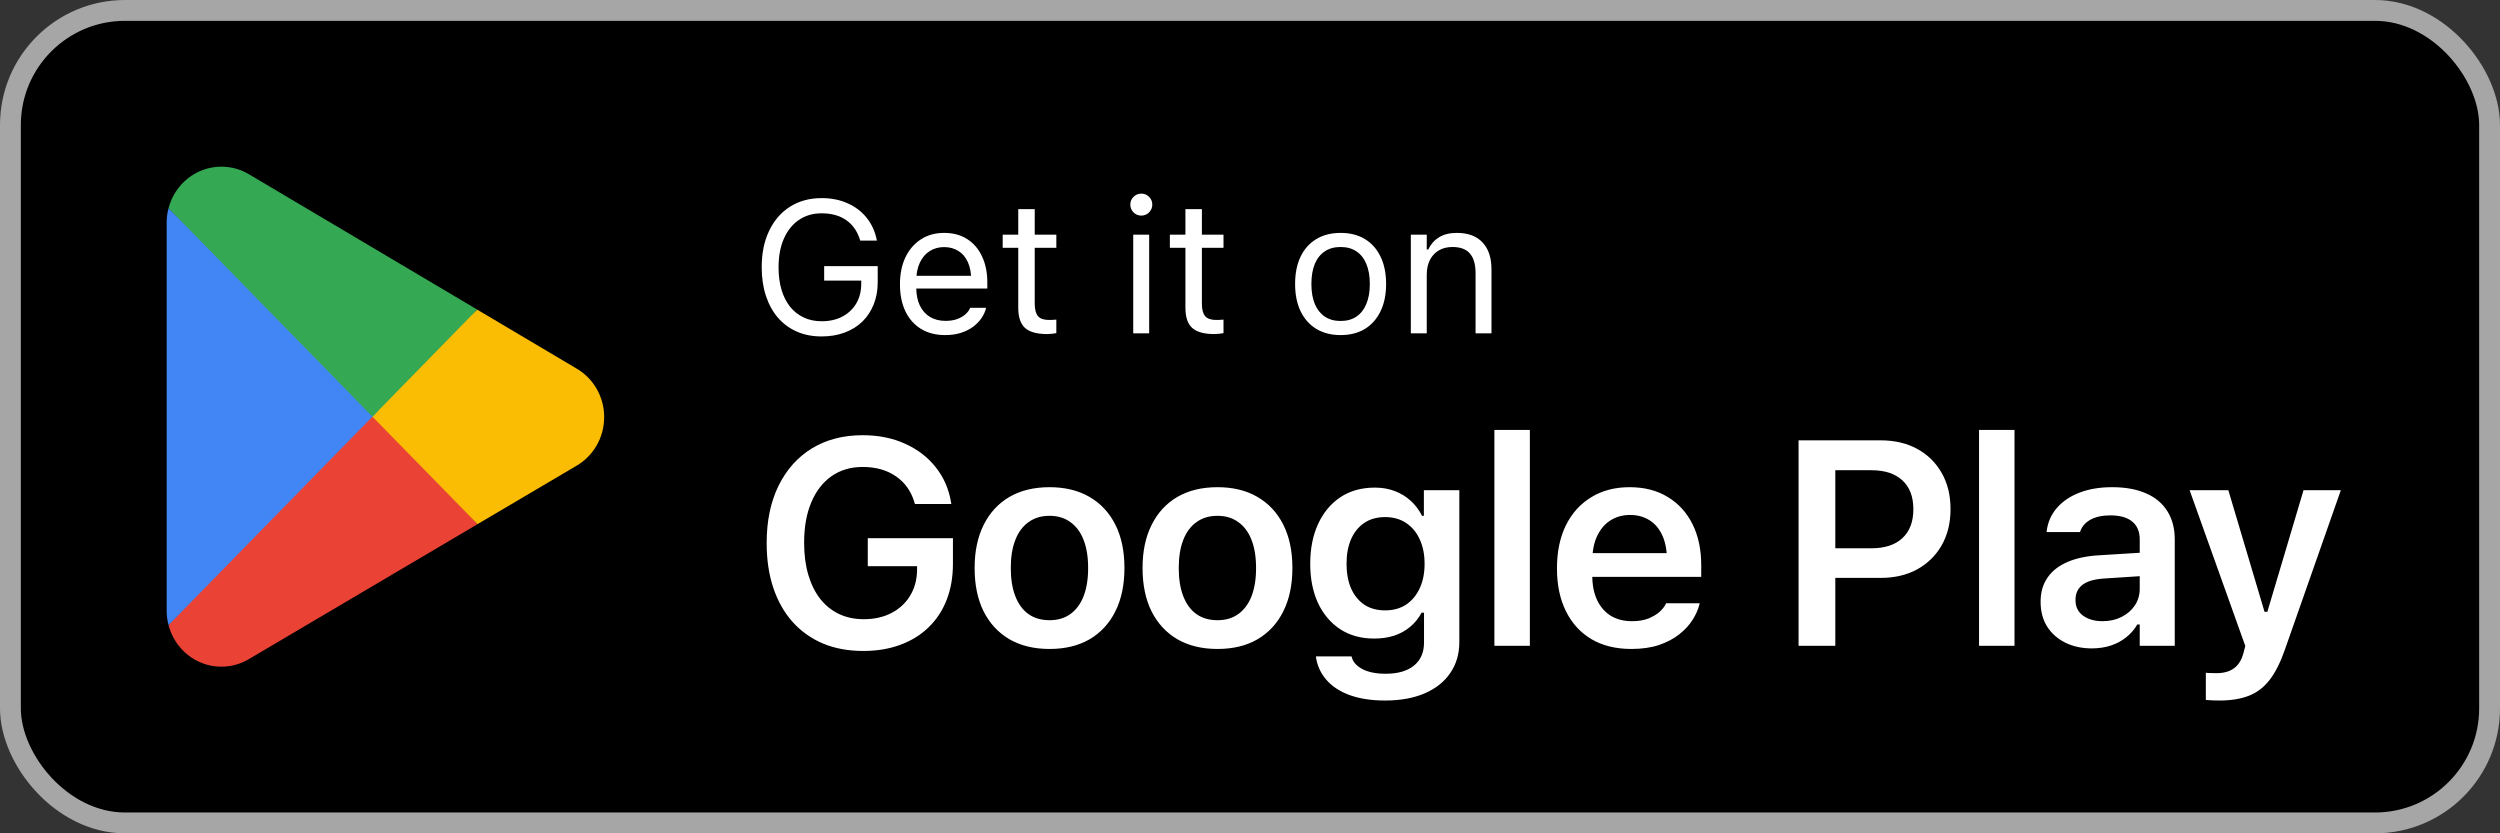
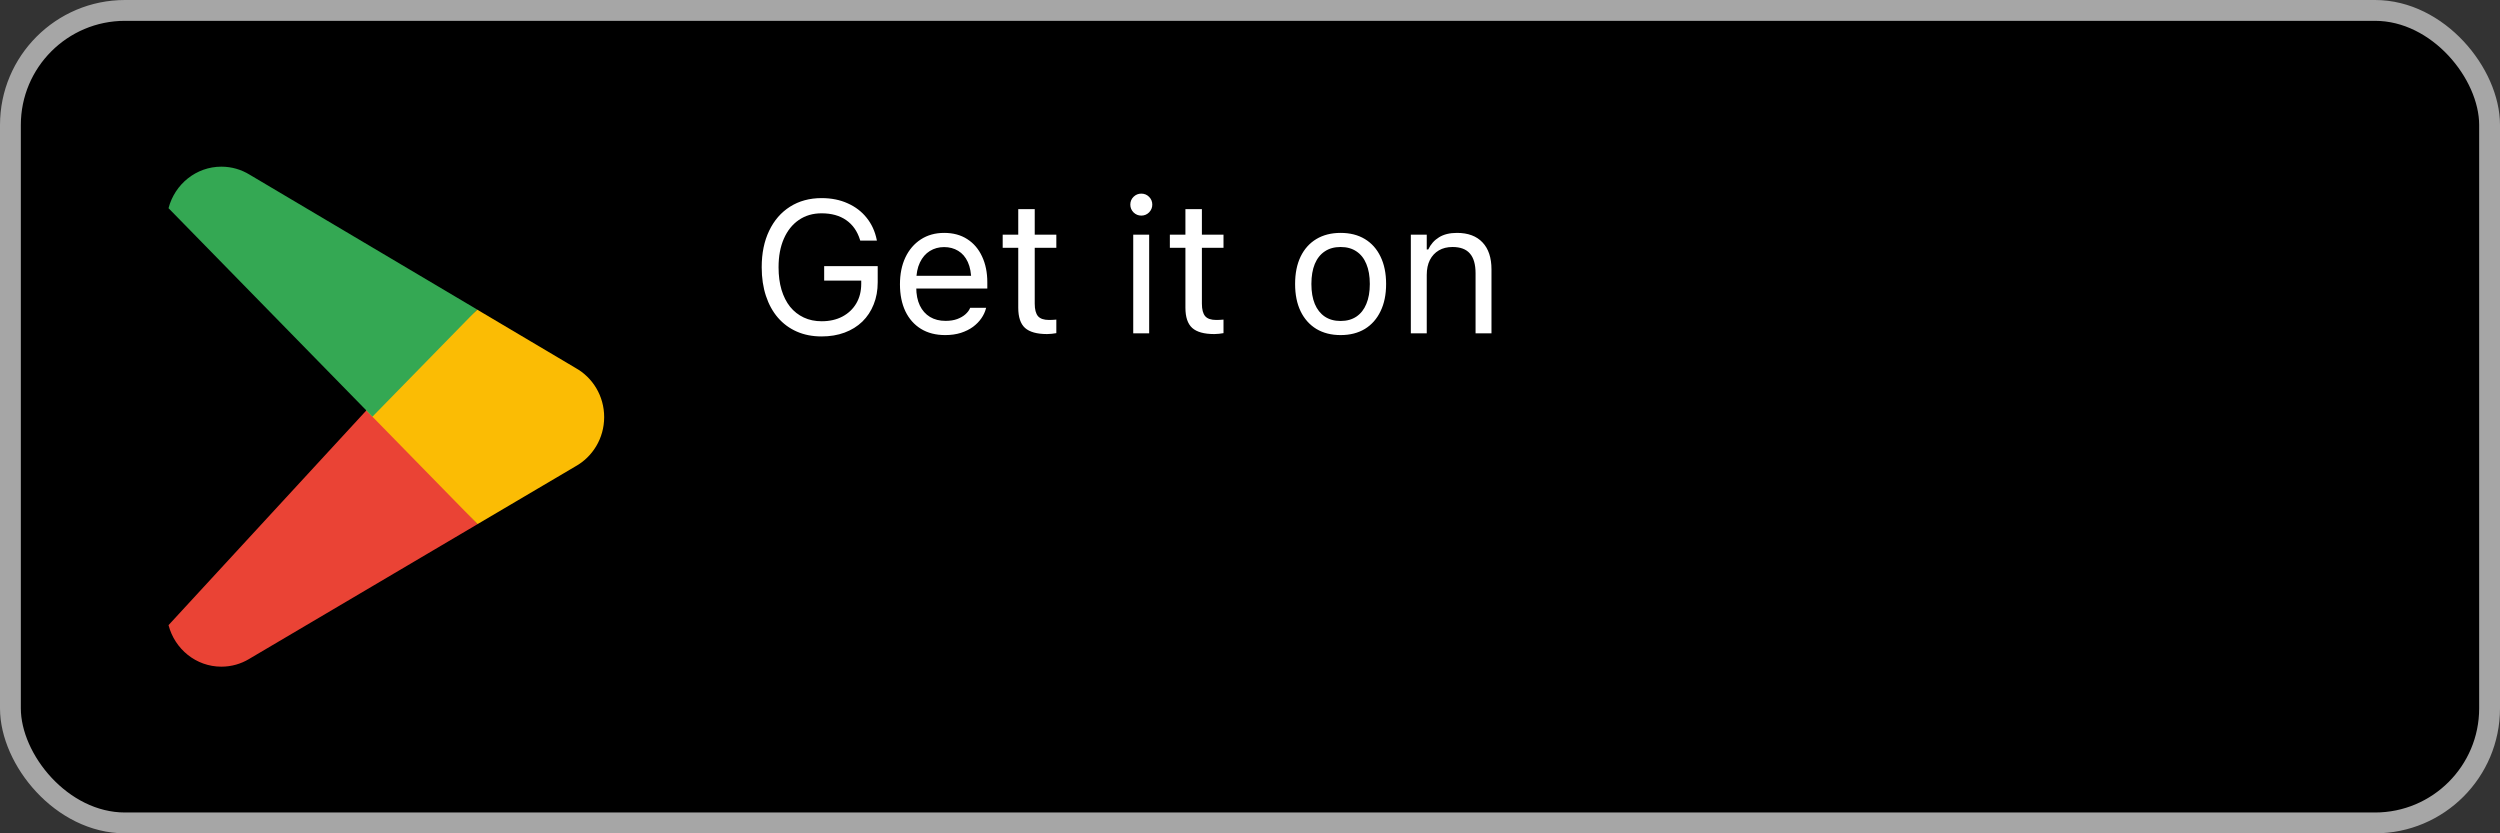
<svg xmlns="http://www.w3.org/2000/svg" width="120" height="40" viewBox="0 0 120 40" fill="none">
  <rect x="0" y="0" width="120" height="40" fill="#333333" stroke="none" />
  <rect x="0.5" y="0.5" width="119" height="39" rx="5.5" fill="black" />
  <rect x="0.5" y="0.5" width="119" height="39" rx="5.5" stroke="#A6A6A6" />
  <path d="M17.805 19.462L8.09 30.006C8.091 30.008 8.091 30.011 8.091 30.012C8.39 31.157 9.412 32 10.625 32C11.111 32 11.566 31.866 11.957 31.631L11.988 31.612L22.923 25.159L17.805 19.462Z" fill="#EA4335" />
  <path d="M27.633 17.666L27.624 17.66L22.903 14.861L17.584 19.701L22.922 25.158L27.618 22.388C28.441 21.932 29 21.045 29 20.022C29 19.005 28.449 18.122 27.633 17.666Z" fill="#FBBC04" />
-   <path d="M8.089 9.993C8.031 10.213 8 10.445 8 10.684V29.316C8 29.555 8.031 29.787 8.09 30.006L18.139 19.731L8.089 9.993Z" fill="#4285F4" />
  <path d="M17.877 20L22.904 14.859L11.982 8.384C11.585 8.14 11.121 8 10.626 8C9.412 8 8.389 8.844 8.09 9.99C8.09 9.991 8.089 9.992 8.089 9.993L17.877 20Z" fill="#34A853" />
  <path d="M39.437 16.149C38.997 16.149 38.6 16.072 38.246 15.916C37.894 15.761 37.592 15.539 37.34 15.248C37.091 14.959 36.899 14.61 36.765 14.203C36.63 13.795 36.562 13.338 36.562 12.832V12.823C36.562 12.155 36.681 11.573 36.919 11.078C37.156 10.58 37.49 10.195 37.92 9.922C38.354 9.647 38.859 9.509 39.437 9.509C39.905 9.509 40.323 9.593 40.689 9.76C41.058 9.924 41.361 10.155 41.599 10.454C41.839 10.753 42 11.103 42.082 11.504L42.091 11.548H41.291L41.278 11.504C41.149 11.094 40.928 10.781 40.614 10.564C40.301 10.347 39.908 10.239 39.437 10.239C39.018 10.239 38.653 10.346 38.342 10.56C38.035 10.771 37.796 11.069 37.626 11.456C37.456 11.843 37.371 12.298 37.371 12.823V12.832C37.371 13.23 37.418 13.589 37.512 13.908C37.608 14.227 37.746 14.5 37.925 14.726C38.106 14.948 38.325 15.12 38.58 15.24C38.834 15.36 39.122 15.42 39.441 15.42C39.819 15.42 40.15 15.345 40.434 15.196C40.721 15.043 40.944 14.832 41.102 14.563C41.26 14.293 41.339 13.98 41.339 13.623V13.469H39.56V12.774H42.13V13.548C42.13 13.938 42.066 14.292 41.937 14.611C41.811 14.931 41.629 15.206 41.392 15.438C41.155 15.666 40.871 15.842 40.54 15.965C40.209 16.088 39.841 16.149 39.437 16.149ZM45.369 16.084C44.918 16.084 44.53 15.984 44.205 15.785C43.882 15.585 43.633 15.304 43.458 14.941C43.285 14.575 43.198 14.144 43.198 13.649V13.645C43.198 13.155 43.285 12.726 43.458 12.357C43.633 11.988 43.881 11.699 44.2 11.491C44.52 11.283 44.893 11.179 45.321 11.179C45.752 11.179 46.121 11.279 46.428 11.478C46.739 11.677 46.976 11.956 47.14 12.313C47.307 12.668 47.391 13.081 47.391 13.552V13.851H43.594V13.24H46.999L46.622 13.798V13.495C46.622 13.123 46.566 12.817 46.455 12.577C46.343 12.336 46.19 12.158 45.993 12.04C45.797 11.92 45.571 11.86 45.316 11.86C45.062 11.86 44.833 11.923 44.631 12.049C44.432 12.172 44.273 12.355 44.156 12.599C44.039 12.842 43.98 13.141 43.98 13.495V13.798C43.98 14.135 44.038 14.424 44.152 14.664C44.266 14.901 44.429 15.085 44.64 15.213C44.851 15.339 45.1 15.402 45.387 15.402C45.601 15.402 45.787 15.373 45.945 15.315C46.103 15.256 46.233 15.181 46.336 15.09C46.438 14.999 46.51 14.907 46.551 14.813L46.569 14.774H47.334L47.325 14.809C47.284 14.97 47.21 15.127 47.105 15.279C47.002 15.429 46.869 15.565 46.705 15.688C46.541 15.808 46.346 15.905 46.121 15.978C45.898 16.048 45.648 16.084 45.369 16.084ZM50.26 16.035C49.774 16.035 49.421 15.937 49.201 15.741C48.984 15.544 48.876 15.221 48.876 14.77V11.896H48.129V11.263H48.876V10.037H49.667V11.263H50.704V11.896H49.667V14.576C49.667 14.854 49.72 15.055 49.825 15.178C49.931 15.298 50.106 15.358 50.352 15.358C50.42 15.358 50.477 15.357 50.524 15.354C50.574 15.351 50.634 15.347 50.704 15.341V15.991C50.631 16.003 50.558 16.013 50.484 16.022C50.411 16.031 50.336 16.035 50.26 16.035ZM54.395 16V11.263H55.16V16H54.395ZM54.782 10.349C54.639 10.349 54.514 10.297 54.409 10.195C54.306 10.089 54.255 9.965 54.255 9.821C54.255 9.675 54.306 9.55 54.409 9.448C54.514 9.345 54.639 9.294 54.782 9.294C54.929 9.294 55.053 9.345 55.156 9.448C55.258 9.55 55.31 9.675 55.31 9.821C55.31 9.965 55.258 10.089 55.156 10.195C55.053 10.297 54.929 10.349 54.782 10.349ZM58.285 16.035C57.798 16.035 57.445 15.937 57.226 15.741C57.009 15.544 56.9 15.221 56.9 14.77V11.896H56.153V11.263H56.9V10.037H57.691V11.263H58.728V11.896H57.691V14.576C57.691 14.854 57.744 15.055 57.85 15.178C57.955 15.298 58.131 15.358 58.377 15.358C58.444 15.358 58.502 15.357 58.548 15.354C58.598 15.351 58.658 15.347 58.728 15.341V15.991C58.655 16.003 58.582 16.013 58.509 16.022C58.435 16.031 58.361 16.035 58.285 16.035ZM64.349 16.084C63.901 16.084 63.513 15.985 63.185 15.789C62.859 15.59 62.607 15.307 62.429 14.941C62.253 14.575 62.165 14.14 62.165 13.636V13.627C62.165 13.12 62.253 12.684 62.429 12.317C62.607 11.951 62.859 11.67 63.185 11.474C63.513 11.277 63.901 11.179 64.349 11.179C64.8 11.179 65.189 11.277 65.514 11.474C65.839 11.67 66.089 11.951 66.265 12.317C66.444 12.684 66.533 13.12 66.533 13.627V13.636C66.533 14.14 66.444 14.575 66.265 14.941C66.089 15.307 65.839 15.59 65.514 15.789C65.189 15.985 64.8 16.084 64.349 16.084ZM64.349 15.407C64.648 15.407 64.901 15.336 65.109 15.196C65.317 15.055 65.476 14.853 65.584 14.589C65.695 14.326 65.751 14.008 65.751 13.636V13.627C65.751 13.252 65.695 12.933 65.584 12.669C65.476 12.405 65.317 12.205 65.109 12.067C64.901 11.926 64.648 11.856 64.349 11.856C64.05 11.856 63.797 11.926 63.589 12.067C63.381 12.205 63.221 12.405 63.11 12.669C63.002 12.933 62.947 13.252 62.947 13.627V13.636C62.947 14.008 63.002 14.326 63.11 14.589C63.221 14.853 63.381 15.055 63.589 15.196C63.797 15.336 64.05 15.407 64.349 15.407ZM67.72 16V11.263H68.484V11.975H68.555C68.675 11.723 68.848 11.528 69.073 11.39C69.299 11.249 69.586 11.179 69.935 11.179C70.468 11.179 70.876 11.332 71.161 11.636C71.448 11.938 71.591 12.37 71.591 12.933V16H70.827V13.117C70.827 12.69 70.736 12.373 70.554 12.168C70.376 11.96 70.097 11.856 69.719 11.856C69.467 11.856 69.249 11.91 69.064 12.019C68.88 12.127 68.736 12.281 68.634 12.48C68.534 12.679 68.484 12.918 68.484 13.196V16H67.72Z" fill="white" />
-   <path d="M41.435 31.246C40.719 31.246 40.077 31.128 39.507 30.891C38.937 30.649 38.45 30.303 38.044 29.852C37.643 29.4 37.335 28.858 37.121 28.225C36.907 27.587 36.8 26.869 36.8 26.071V26.058C36.8 25.005 36.989 24.093 37.367 23.323C37.745 22.549 38.279 21.949 38.967 21.525C39.66 21.102 40.473 20.89 41.407 20.89C42.168 20.89 42.847 21.026 43.444 21.3C44.046 21.569 44.538 21.947 44.921 22.435C45.304 22.918 45.547 23.48 45.652 24.123L45.666 24.191H43.916L43.895 24.123C43.736 23.581 43.44 23.162 43.007 22.865C42.574 22.564 42.041 22.414 41.407 22.414C40.833 22.414 40.334 22.562 39.91 22.858C39.491 23.155 39.167 23.574 38.94 24.116C38.712 24.659 38.598 25.301 38.598 26.044V26.058C38.598 26.623 38.664 27.131 38.796 27.582C38.928 28.033 39.117 28.418 39.363 28.737C39.614 29.056 39.915 29.3 40.266 29.469C40.621 29.637 41.02 29.722 41.462 29.722C41.963 29.722 42.403 29.624 42.781 29.428C43.164 29.232 43.463 28.958 43.677 28.607C43.895 28.256 44.009 27.849 44.019 27.384V27.179H41.653V25.832H45.741V27.062C45.741 27.701 45.641 28.277 45.44 28.792C45.24 29.307 44.95 29.747 44.572 30.111C44.199 30.476 43.745 30.756 43.212 30.952C42.683 31.148 42.091 31.246 41.435 31.246ZM50.378 31.15C49.635 31.15 48.995 30.995 48.457 30.686C47.919 30.371 47.504 29.924 47.213 29.346C46.925 28.767 46.782 28.074 46.782 27.268V27.254C46.782 26.456 46.928 25.768 47.219 25.189C47.511 24.606 47.924 24.16 48.457 23.85C48.995 23.54 49.635 23.385 50.378 23.385C51.12 23.385 51.758 23.54 52.292 23.85C52.83 24.16 53.244 24.604 53.536 25.183C53.828 25.761 53.973 26.452 53.973 27.254V27.268C53.973 28.074 53.828 28.767 53.536 29.346C53.249 29.924 52.836 30.371 52.299 30.686C51.765 30.995 51.125 31.15 50.378 31.15ZM50.378 29.77C50.77 29.77 51.102 29.672 51.376 29.476C51.654 29.275 51.866 28.99 52.011 28.621C52.157 28.247 52.23 27.799 52.23 27.274V27.261C52.23 26.732 52.157 26.283 52.011 25.914C51.866 25.54 51.654 25.256 51.376 25.06C51.102 24.859 50.77 24.759 50.378 24.759C49.986 24.759 49.651 24.859 49.373 25.06C49.095 25.256 48.883 25.54 48.737 25.914C48.591 26.283 48.518 26.732 48.518 27.261V27.274C48.518 27.799 48.591 28.247 48.737 28.621C48.883 28.995 49.093 29.28 49.366 29.476C49.644 29.672 49.981 29.77 50.378 29.77ZM58.439 31.15C57.696 31.15 57.056 30.995 56.518 30.686C55.98 30.371 55.566 29.924 55.274 29.346C54.987 28.767 54.843 28.074 54.843 27.268V27.254C54.843 26.456 54.989 25.768 55.281 25.189C55.572 24.606 55.985 24.16 56.518 23.85C57.056 23.54 57.696 23.385 58.439 23.385C59.182 23.385 59.82 23.54 60.353 23.85C60.891 24.16 61.305 24.604 61.597 25.183C61.889 25.761 62.035 26.452 62.035 27.254V27.268C62.035 28.074 61.889 28.767 61.597 29.346C61.31 29.924 60.898 30.371 60.36 30.686C59.827 30.995 59.186 31.15 58.439 31.15ZM58.439 29.77C58.831 29.77 59.163 29.672 59.437 29.476C59.715 29.275 59.927 28.99 60.073 28.621C60.218 28.247 60.291 27.799 60.291 27.274V27.261C60.291 26.732 60.218 26.283 60.073 25.914C59.927 25.54 59.715 25.256 59.437 25.06C59.163 24.859 58.831 24.759 58.439 24.759C58.047 24.759 57.712 24.859 57.434 25.06C57.156 25.256 56.944 25.54 56.798 25.914C56.652 26.283 56.58 26.732 56.58 27.261V27.274C56.58 27.799 56.652 28.247 56.798 28.621C56.944 28.995 57.154 29.28 57.427 29.476C57.705 29.672 58.042 29.77 58.439 29.77ZM66.487 33.625C65.83 33.625 65.263 33.538 64.784 33.365C64.31 33.192 63.937 32.946 63.663 32.627C63.39 32.312 63.224 31.946 63.164 31.526L63.171 31.506H64.866L64.88 31.526C64.935 31.763 65.101 31.957 65.379 32.107C65.662 32.262 66.04 32.34 66.514 32.34C67.097 32.34 67.548 32.21 67.867 31.95C68.191 31.69 68.353 31.321 68.353 30.843V29.407H68.237C68.095 29.676 67.911 29.904 67.683 30.091C67.46 30.278 67.202 30.419 66.91 30.515C66.623 30.606 66.306 30.651 65.96 30.651C65.331 30.651 64.787 30.501 64.326 30.2C63.866 29.895 63.511 29.473 63.26 28.936C63.014 28.398 62.891 27.776 62.891 27.069V27.056C62.891 26.336 63.016 25.702 63.267 25.155C63.517 24.608 63.873 24.18 64.333 23.87C64.798 23.56 65.352 23.405 65.994 23.405C66.341 23.405 66.657 23.46 66.945 23.569C67.236 23.679 67.491 23.834 67.71 24.034C67.933 24.235 68.116 24.476 68.257 24.759H68.346V23.528H70.048V30.815C70.048 31.39 69.902 31.886 69.611 32.306C69.323 32.73 68.913 33.055 68.38 33.283C67.847 33.511 67.216 33.625 66.487 33.625ZM66.487 29.298C66.878 29.298 67.216 29.204 67.498 29.018C67.781 28.826 67.997 28.564 68.148 28.231C68.303 27.899 68.38 27.511 68.38 27.069V27.056C68.38 26.614 68.303 26.226 68.148 25.894C67.997 25.556 67.781 25.294 67.498 25.107C67.216 24.916 66.878 24.82 66.487 24.82C66.09 24.82 65.753 24.916 65.475 25.107C65.201 25.294 64.992 25.556 64.846 25.894C64.705 26.226 64.634 26.614 64.634 27.056V27.069C64.634 27.507 64.705 27.894 64.846 28.231C64.992 28.564 65.201 28.826 65.475 29.018C65.753 29.204 66.09 29.298 66.487 29.298ZM71.731 31V20.637H73.433V31H71.731ZM78.302 31.15C77.559 31.15 76.921 30.993 76.388 30.679C75.86 30.364 75.452 29.918 75.165 29.339C74.877 28.76 74.734 28.074 74.734 27.281V27.274C74.734 26.491 74.875 25.807 75.158 25.224C75.445 24.64 75.85 24.189 76.375 23.87C76.899 23.547 77.514 23.385 78.22 23.385C78.931 23.385 79.542 23.542 80.052 23.856C80.567 24.166 80.964 24.602 81.242 25.162C81.52 25.723 81.659 26.379 81.659 27.131V27.691H75.588V26.55H80.825L80.018 27.616V26.939C80.018 26.443 79.943 26.03 79.793 25.702C79.642 25.374 79.433 25.128 79.164 24.964C78.899 24.8 78.592 24.718 78.241 24.718C77.89 24.718 77.578 24.804 77.304 24.977C77.035 25.146 76.821 25.397 76.662 25.73C76.507 26.058 76.429 26.461 76.429 26.939V27.623C76.429 28.083 76.507 28.477 76.662 28.806C76.817 29.129 77.035 29.38 77.318 29.558C77.605 29.731 77.945 29.817 78.337 29.817C78.642 29.817 78.904 29.774 79.123 29.688C79.346 29.596 79.526 29.489 79.663 29.366C79.799 29.239 79.895 29.118 79.95 29.004L79.97 28.956H81.584L81.57 29.018C81.511 29.259 81.401 29.505 81.242 29.756C81.087 30.002 80.875 30.232 80.606 30.446C80.342 30.656 80.018 30.827 79.635 30.959C79.252 31.087 78.808 31.15 78.302 31.15ZM87.213 27.739V26.317H89.838C90.471 26.317 90.964 26.156 91.314 25.832C91.665 25.504 91.841 25.044 91.841 24.451V24.438C91.841 23.84 91.665 23.38 91.314 23.057C90.964 22.733 90.471 22.571 89.838 22.571H87.213V21.136H90.269C90.939 21.136 91.524 21.273 92.025 21.546C92.527 21.819 92.919 22.204 93.201 22.701C93.484 23.193 93.625 23.77 93.625 24.431V24.444C93.625 25.101 93.484 25.677 93.201 26.174C92.919 26.666 92.527 27.051 92.025 27.329C91.524 27.602 90.939 27.739 90.269 27.739H87.213ZM86.331 31V21.136H88.095V31H86.331ZM94.994 31V20.637H96.696V31H94.994ZM100.403 31.123C99.933 31.123 99.512 31.032 99.138 30.85C98.769 30.667 98.477 30.41 98.263 30.077C98.053 29.74 97.949 29.343 97.949 28.888V28.874C97.949 28.432 98.058 28.051 98.277 27.732C98.496 27.409 98.817 27.156 99.241 26.974C99.665 26.791 100.18 26.684 100.786 26.652L103.547 26.481V27.602L101.025 27.767C100.546 27.794 100.193 27.894 99.965 28.067C99.737 28.241 99.624 28.482 99.624 28.792V28.806C99.624 29.125 99.744 29.373 99.986 29.551C100.232 29.729 100.544 29.817 100.922 29.817C101.264 29.817 101.569 29.749 101.838 29.612C102.107 29.476 102.319 29.291 102.474 29.059C102.629 28.822 102.707 28.555 102.707 28.259V25.894C102.707 25.52 102.588 25.235 102.351 25.039C102.114 24.838 101.763 24.738 101.298 24.738C100.911 24.738 100.594 24.807 100.348 24.943C100.102 25.076 99.936 25.265 99.849 25.511L99.842 25.538H98.236L98.243 25.477C98.297 25.057 98.461 24.69 98.735 24.376C99.008 24.061 99.371 23.818 99.822 23.645C100.273 23.471 100.792 23.385 101.38 23.385C102.027 23.385 102.574 23.485 103.021 23.686C103.468 23.881 103.807 24.169 104.04 24.547C104.272 24.921 104.388 25.369 104.388 25.894V31H102.707V29.975H102.59C102.454 30.212 102.276 30.417 102.057 30.59C101.843 30.763 101.597 30.895 101.319 30.986C101.041 31.078 100.735 31.123 100.403 31.123ZM106.529 33.625C106.425 33.625 106.315 33.623 106.201 33.618C106.092 33.614 105.985 33.607 105.88 33.598V32.292C105.948 32.301 106.028 32.306 106.119 32.306C106.21 32.31 106.299 32.312 106.386 32.312C106.737 32.312 107.017 32.235 107.227 32.08C107.441 31.93 107.594 31.686 107.685 31.349L107.774 31.007L105.101 23.528H106.96L108.929 30.145L108.464 29.366H109.052L108.601 30.145L110.57 23.528H112.361L109.681 31.164C109.467 31.784 109.221 32.274 108.943 32.634C108.665 32.994 108.33 33.249 107.938 33.399C107.55 33.55 107.081 33.625 106.529 33.625Z" fill="white" />
</svg>